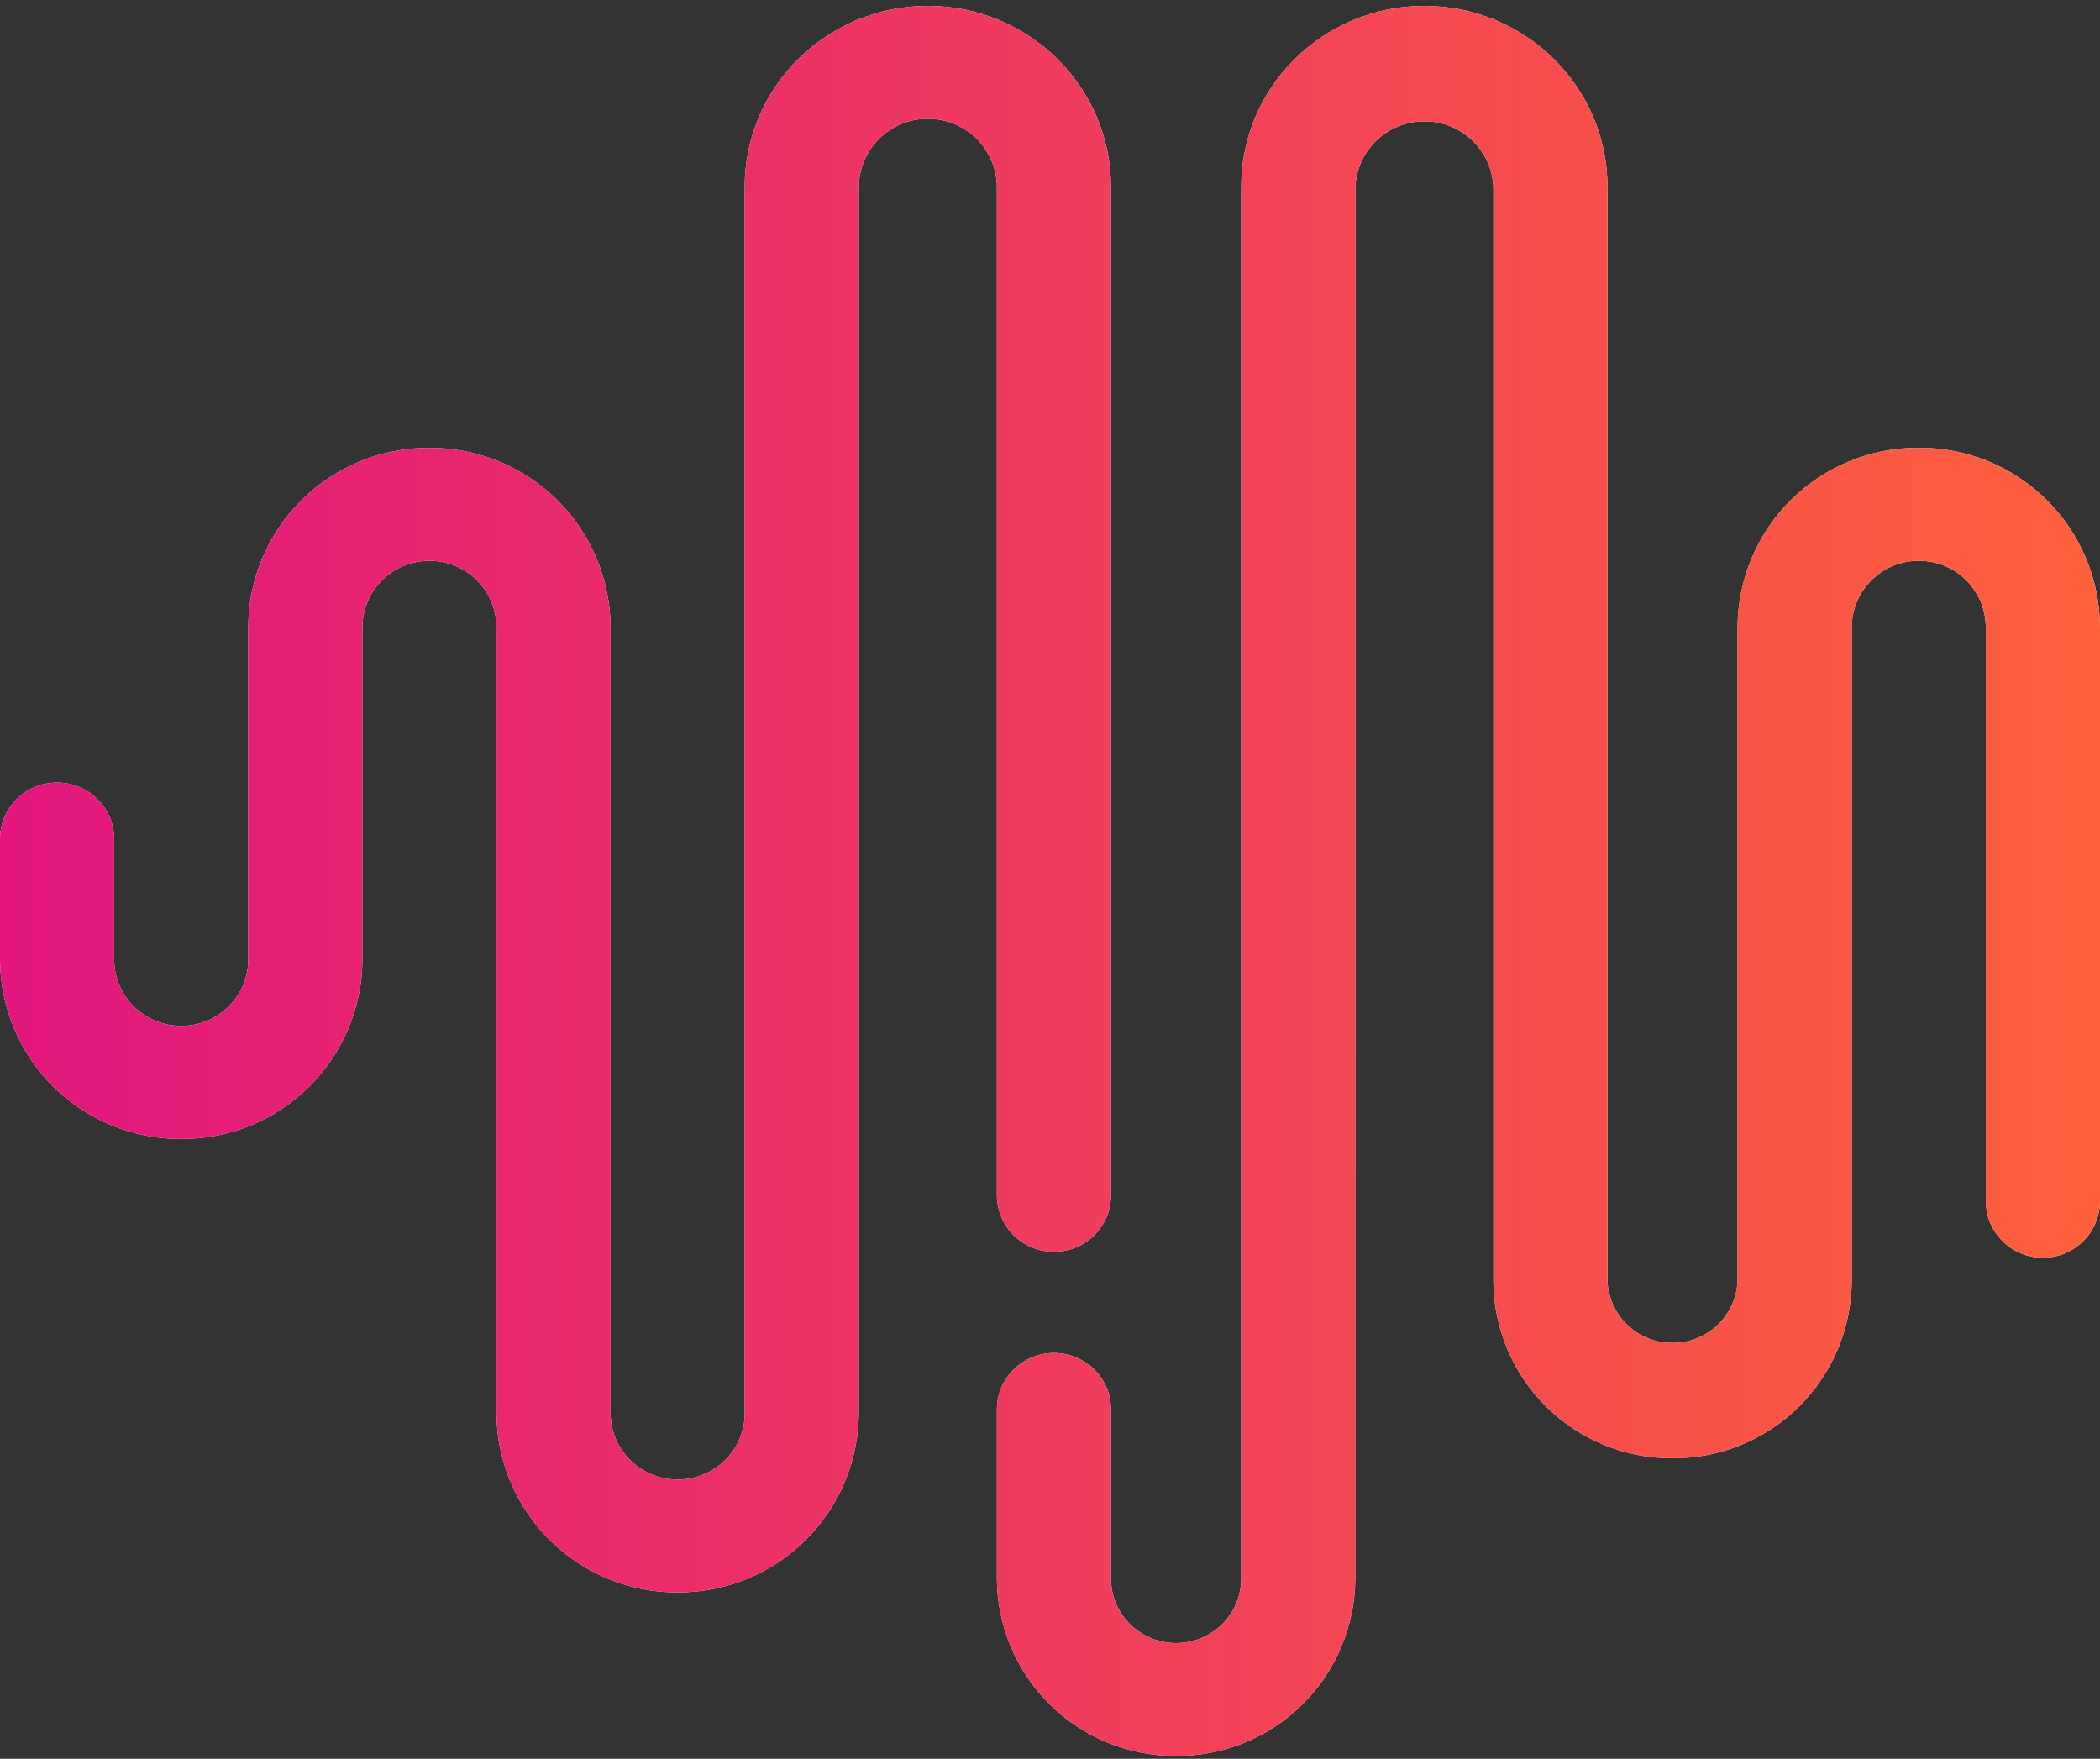
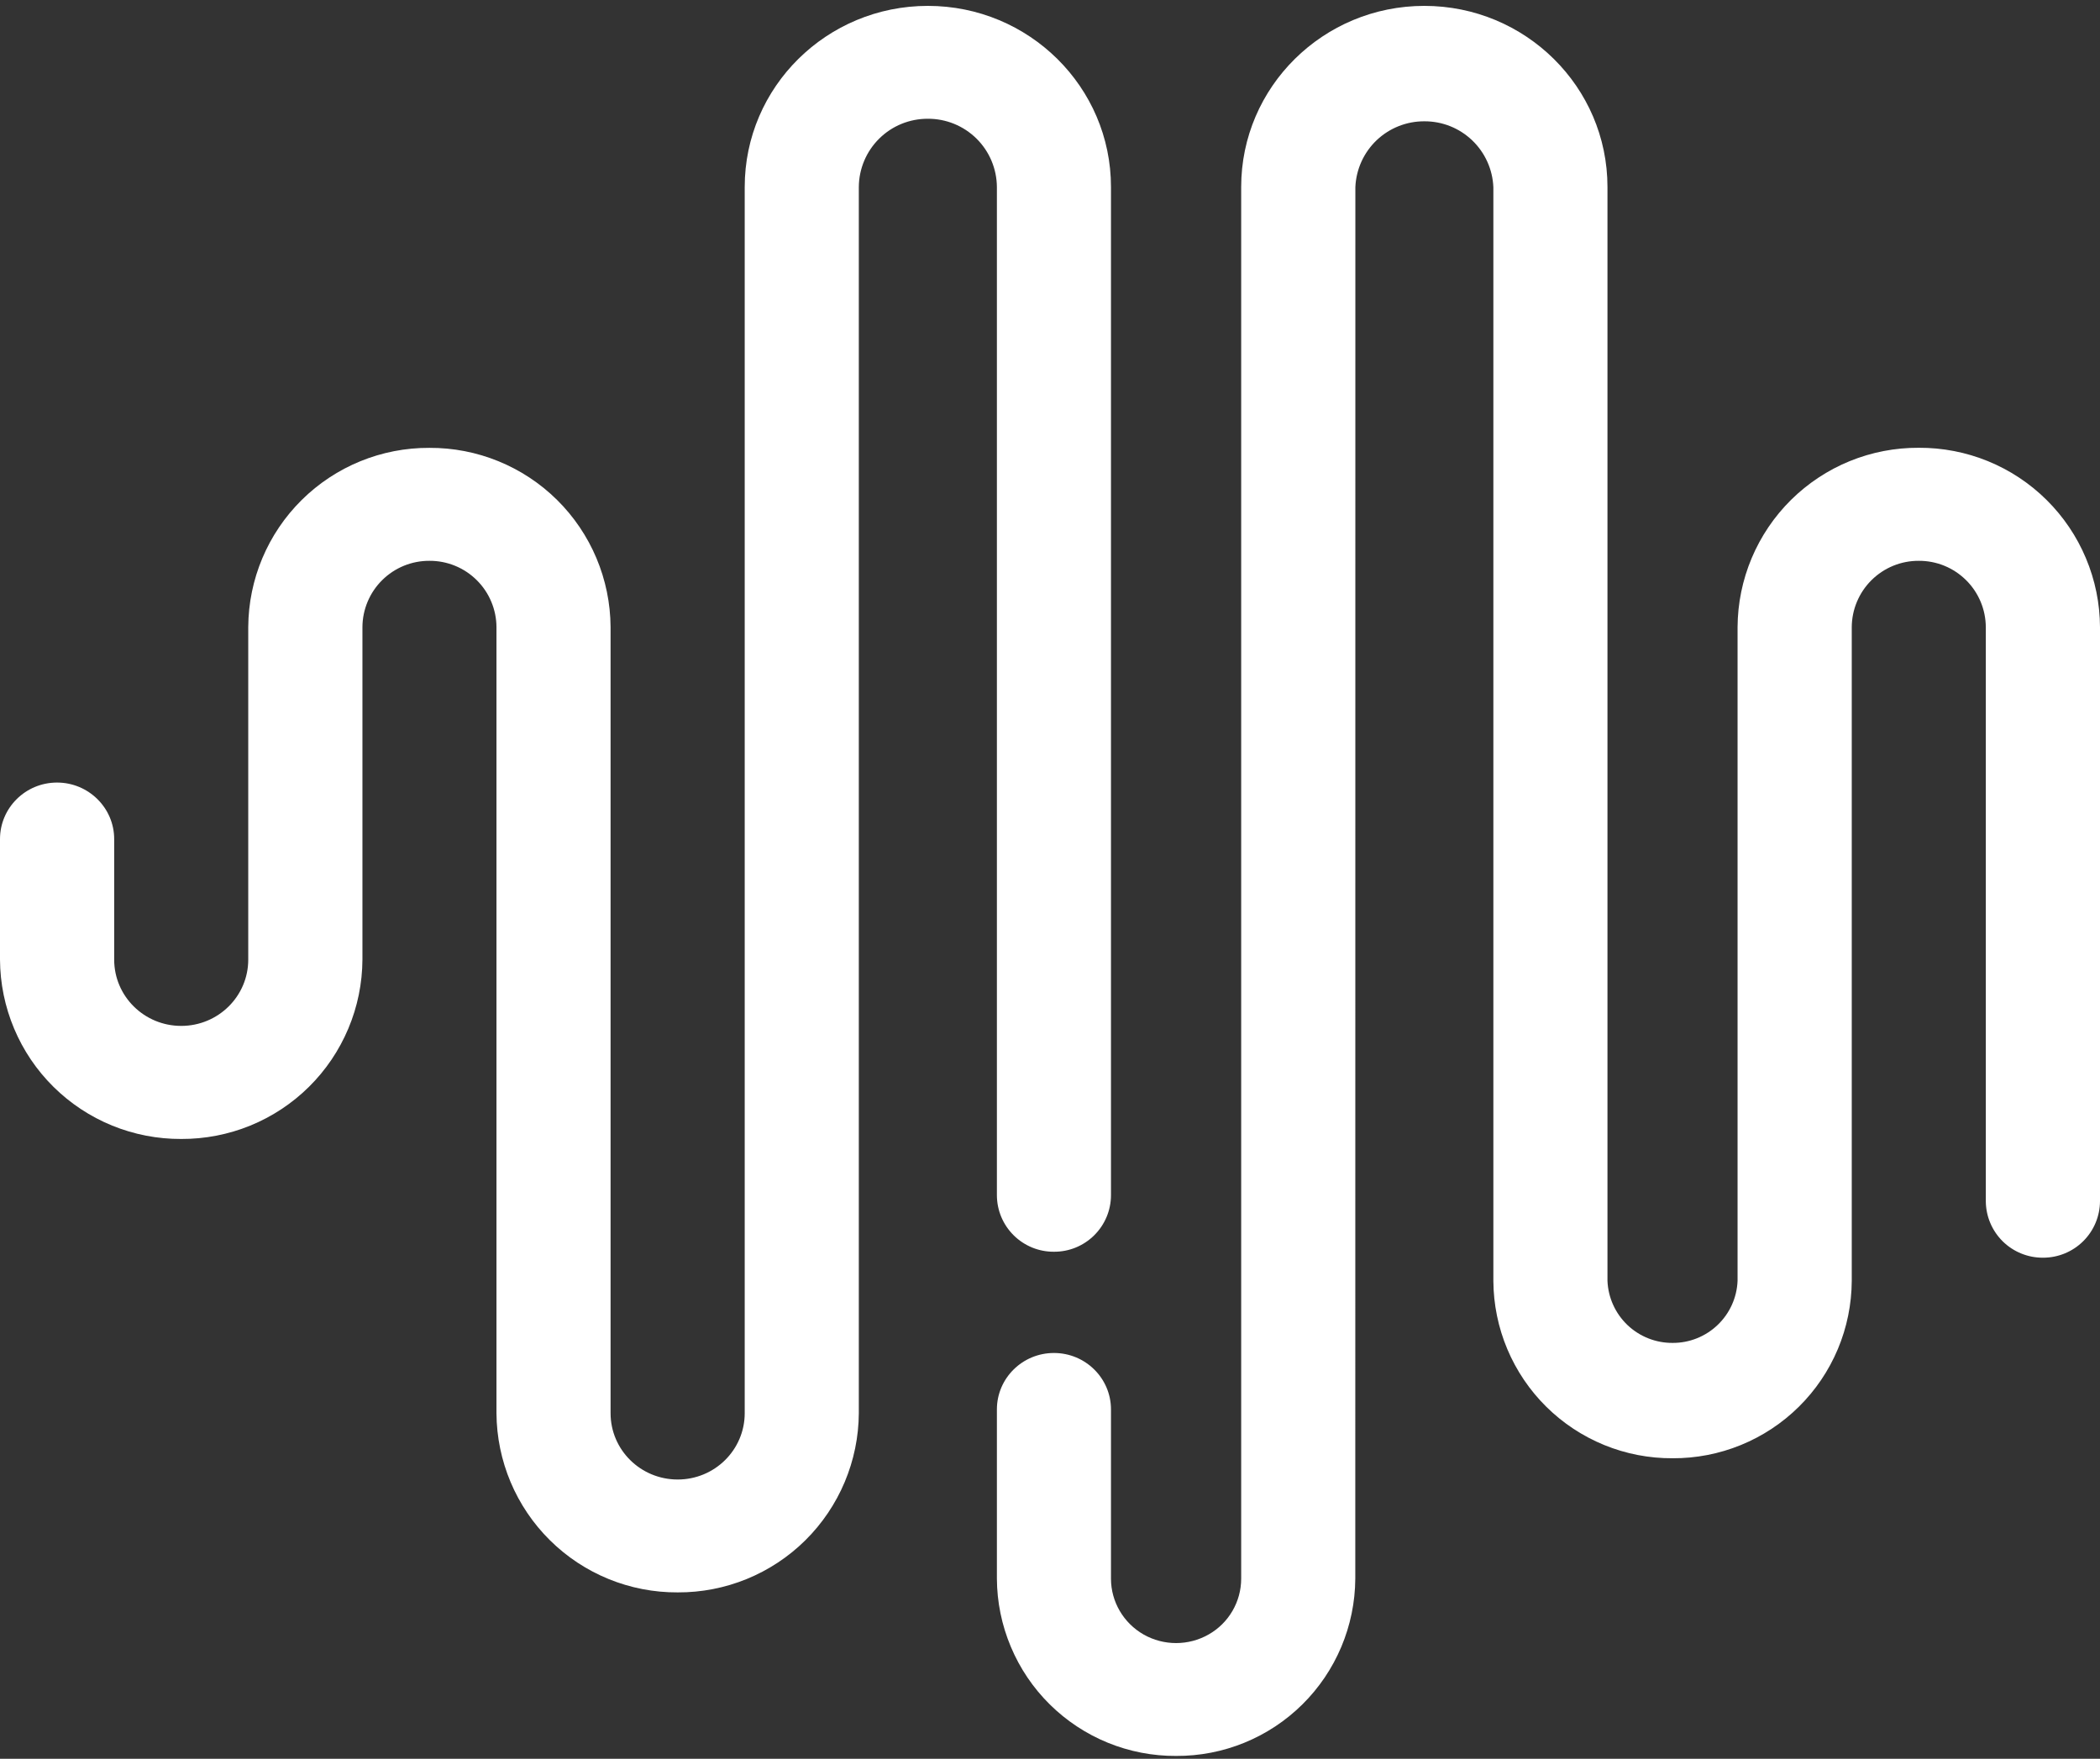
<svg xmlns="http://www.w3.org/2000/svg" width="80" height="67" viewBox="0 0 80 67" fill="none">
  <rect x="0" y="0" width="80" height="67" fill="#333333" stroke="none" />
  <path fill-rule="evenodd" clip-rule="evenodd" d="M54.26 0.224C58.113 0.224 61.237 3.314 61.237 7.124V48.794C61.263 49.433 61.537 50.036 61.999 50.477C62.462 50.917 63.078 51.161 63.717 51.157C64.355 51.161 64.97 50.916 65.432 50.475C65.894 50.035 66.167 49.432 66.193 48.794V23.887C66.198 22.986 66.38 22.094 66.73 21.262C67.08 20.431 67.589 19.677 68.23 19.043C68.871 18.409 69.631 17.907 70.466 17.566C71.301 17.226 72.195 17.053 73.097 17.058C73.999 17.053 74.893 17.226 75.728 17.566C76.563 17.907 77.323 18.409 77.964 19.044C78.605 19.678 79.115 20.433 79.464 21.265C79.814 22.096 79.996 22.989 80 23.891V45.761C79.996 46.334 79.766 46.882 79.358 47.285C78.951 47.688 78.4 47.913 77.827 47.911C77.543 47.913 77.261 47.858 76.998 47.751C76.735 47.644 76.495 47.486 76.293 47.287C76.091 47.087 75.93 46.849 75.82 46.588C75.709 46.326 75.652 46.045 75.65 45.761V23.891C75.648 23.557 75.581 23.227 75.452 22.92C75.322 22.612 75.134 22.333 74.897 22.099C74.659 21.864 74.379 21.678 74.07 21.552C73.761 21.426 73.43 21.362 73.097 21.364C72.763 21.362 72.433 21.426 72.124 21.552C71.815 21.678 71.534 21.864 71.297 22.099C71.06 22.333 70.871 22.612 70.742 22.92C70.612 23.227 70.545 23.557 70.543 23.891V48.797C70.538 49.689 70.358 50.571 70.013 51.393C69.667 52.215 69.163 52.961 68.529 53.588C67.895 54.215 67.144 54.711 66.318 55.048C65.492 55.385 64.608 55.556 63.717 55.551C62.825 55.556 61.941 55.385 61.115 55.048C60.29 54.711 59.539 54.215 58.905 53.588C58.271 52.961 57.767 52.215 57.421 51.393C57.075 50.571 56.895 49.689 56.89 48.797V7.131C56.862 6.454 56.573 5.814 56.083 5.346C55.593 4.877 54.941 4.618 54.263 4.621C53.586 4.617 52.933 4.876 52.442 5.343C51.952 5.811 51.662 6.45 51.633 7.127L51.63 60.141C51.619 61.941 50.894 63.663 49.614 64.929C48.334 66.195 46.604 66.901 44.803 66.891C43.912 66.896 43.028 66.725 42.202 66.388C41.377 66.051 40.625 65.555 39.991 64.928C39.357 64.301 38.853 63.555 38.508 62.733C38.162 61.911 37.981 61.029 37.977 60.138V53.691C37.977 52.504 38.95 51.541 40.15 51.541C41.35 51.541 42.323 52.504 42.323 53.691V60.138C42.323 61.014 42.797 61.824 43.563 62.264C44.33 62.701 45.277 62.701 46.043 62.264C46.419 62.051 46.733 61.742 46.95 61.368C47.168 60.995 47.283 60.57 47.283 60.138V7.124C47.283 3.314 50.407 0.224 54.26 0.224ZM35.347 0.224C39.2 0.224 42.323 3.314 42.323 7.124V45.534C42.322 45.818 42.265 46.099 42.155 46.361C42.045 46.623 41.884 46.86 41.682 47.06C41.481 47.259 41.241 47.417 40.978 47.525C40.715 47.632 40.434 47.686 40.15 47.684C39.866 47.686 39.585 47.632 39.322 47.525C39.059 47.417 38.819 47.259 38.618 47.06C38.416 46.86 38.255 46.623 38.145 46.361C38.035 46.099 37.978 45.818 37.977 45.534V7.124C37.972 6.431 37.693 5.767 37.2 5.28C36.706 4.792 36.04 4.521 35.347 4.524C34.653 4.521 33.987 4.792 33.494 5.28C33.001 5.767 32.721 6.431 32.717 7.124V53.834C32.706 55.654 31.973 57.395 30.68 58.676C29.386 59.956 27.637 60.67 25.817 60.661C23.996 60.671 22.246 59.957 20.952 58.677C19.657 57.397 18.924 55.655 18.913 53.834V23.891C18.912 23.557 18.844 23.227 18.715 22.92C18.586 22.612 18.397 22.333 18.16 22.099C17.923 21.864 17.642 21.678 17.333 21.552C17.024 21.426 16.694 21.362 16.36 21.364C16.026 21.362 15.696 21.426 15.387 21.552C15.078 21.678 14.797 21.864 14.56 22.099C14.323 22.333 14.134 22.612 14.005 22.92C13.876 23.227 13.808 23.557 13.807 23.891V36.557C13.802 37.459 13.62 38.351 13.27 39.182C12.92 40.014 12.411 40.768 11.77 41.402C11.129 42.036 10.369 42.538 9.534 42.879C8.699 43.219 7.805 43.392 6.903 43.388C6.002 43.392 5.108 43.219 4.273 42.879C3.438 42.538 2.678 42.036 2.037 41.402C1.396 40.768 0.886 40.014 0.537 39.182C0.187 38.351 0.005 37.459 0 36.557L0 31.964C0 30.774 0.973 29.811 2.173 29.811C3.373 29.811 4.35 30.777 4.35 31.964V36.557C4.35 37.951 5.493 39.081 6.903 39.081C8.313 39.081 9.457 37.951 9.457 36.557V23.887C9.467 22.067 10.2 20.326 11.494 19.046C12.788 17.766 14.537 17.052 16.357 17.061C18.177 17.051 19.927 17.765 21.222 19.045C22.516 20.325 23.249 22.067 23.26 23.887V53.834C23.26 55.231 24.403 56.361 25.817 56.361C27.227 56.361 28.37 55.231 28.37 53.834V7.124C28.37 3.314 31.493 0.224 35.347 0.224Z" fill="white" />
-   <path fill-rule="evenodd" clip-rule="evenodd" d="M54.26 0.224C58.113 0.224 61.237 3.314 61.237 7.124V48.794C61.263 49.433 61.537 50.036 61.999 50.477C62.462 50.917 63.078 51.161 63.717 51.157C64.355 51.161 64.97 50.916 65.432 50.475C65.894 50.035 66.167 49.432 66.193 48.794V23.887C66.198 22.986 66.38 22.094 66.73 21.262C67.08 20.431 67.589 19.677 68.23 19.043C68.871 18.409 69.631 17.907 70.466 17.566C71.301 17.226 72.195 17.053 73.097 17.058C73.999 17.053 74.893 17.226 75.728 17.566C76.563 17.907 77.323 18.409 77.964 19.044C78.605 19.678 79.115 20.433 79.464 21.265C79.814 22.096 79.996 22.989 80 23.891V45.761C79.996 46.334 79.766 46.882 79.358 47.285C78.951 47.688 78.4 47.913 77.827 47.911C77.543 47.913 77.261 47.858 76.998 47.751C76.735 47.644 76.495 47.486 76.293 47.287C76.091 47.087 75.93 46.849 75.82 46.588C75.709 46.326 75.652 46.045 75.65 45.761V23.891C75.648 23.557 75.581 23.227 75.452 22.92C75.322 22.612 75.134 22.333 74.897 22.099C74.659 21.864 74.379 21.678 74.07 21.552C73.761 21.426 73.43 21.362 73.097 21.364C72.763 21.362 72.433 21.426 72.124 21.552C71.815 21.678 71.534 21.864 71.297 22.099C71.06 22.333 70.871 22.612 70.742 22.92C70.612 23.227 70.545 23.557 70.543 23.891V48.797C70.538 49.689 70.358 50.571 70.013 51.393C69.667 52.215 69.163 52.961 68.529 53.588C67.895 54.215 67.144 54.711 66.318 55.048C65.492 55.385 64.608 55.556 63.717 55.551C62.825 55.556 61.941 55.385 61.115 55.048C60.29 54.711 59.539 54.215 58.905 53.588C58.271 52.961 57.767 52.215 57.421 51.393C57.075 50.571 56.895 49.689 56.89 48.797V7.131C56.862 6.454 56.573 5.814 56.083 5.346C55.593 4.877 54.941 4.618 54.263 4.621C53.586 4.617 52.933 4.876 52.442 5.343C51.952 5.811 51.662 6.45 51.633 7.127L51.63 60.141C51.619 61.941 50.894 63.663 49.614 64.929C48.334 66.195 46.604 66.901 44.803 66.891C43.912 66.896 43.028 66.725 42.202 66.388C41.377 66.051 40.625 65.555 39.991 64.928C39.357 64.301 38.853 63.555 38.508 62.733C38.162 61.911 37.981 61.029 37.977 60.138V53.691C37.977 52.504 38.95 51.541 40.15 51.541C41.35 51.541 42.323 52.504 42.323 53.691V60.138C42.323 61.014 42.797 61.824 43.563 62.264C44.33 62.701 45.277 62.701 46.043 62.264C46.419 62.051 46.733 61.742 46.95 61.368C47.168 60.995 47.283 60.57 47.283 60.138V7.124C47.283 3.314 50.407 0.224 54.26 0.224ZM35.347 0.224C39.2 0.224 42.323 3.314 42.323 7.124V45.534C42.322 45.818 42.265 46.099 42.155 46.361C42.045 46.623 41.884 46.86 41.682 47.06C41.481 47.259 41.241 47.417 40.978 47.525C40.715 47.632 40.434 47.686 40.15 47.684C39.866 47.686 39.585 47.632 39.322 47.525C39.059 47.417 38.819 47.259 38.618 47.06C38.416 46.86 38.255 46.623 38.145 46.361C38.035 46.099 37.978 45.818 37.977 45.534V7.124C37.972 6.431 37.693 5.767 37.2 5.28C36.706 4.792 36.04 4.521 35.347 4.524C34.653 4.521 33.987 4.792 33.494 5.28C33.001 5.767 32.721 6.431 32.717 7.124V53.834C32.706 55.654 31.973 57.395 30.68 58.676C29.386 59.956 27.637 60.67 25.817 60.661C23.996 60.671 22.246 59.957 20.952 58.677C19.657 57.397 18.924 55.655 18.913 53.834V23.891C18.912 23.557 18.844 23.227 18.715 22.92C18.586 22.612 18.397 22.333 18.16 22.099C17.923 21.864 17.642 21.678 17.333 21.552C17.024 21.426 16.694 21.362 16.36 21.364C16.026 21.362 15.696 21.426 15.387 21.552C15.078 21.678 14.797 21.864 14.56 22.099C14.323 22.333 14.134 22.612 14.005 22.92C13.876 23.227 13.808 23.557 13.807 23.891V36.557C13.802 37.459 13.62 38.351 13.27 39.182C12.92 40.014 12.411 40.768 11.77 41.402C11.129 42.036 10.369 42.538 9.534 42.879C8.699 43.219 7.805 43.392 6.903 43.388C6.002 43.392 5.108 43.219 4.273 42.879C3.438 42.538 2.678 42.036 2.037 41.402C1.396 40.768 0.886 40.014 0.537 39.182C0.187 38.351 0.005 37.459 0 36.557L0 31.964C0 30.774 0.973 29.811 2.173 29.811C3.373 29.811 4.35 30.777 4.35 31.964V36.557C4.35 37.951 5.493 39.081 6.903 39.081C8.313 39.081 9.457 37.951 9.457 36.557V23.887C9.467 22.067 10.2 20.326 11.494 19.046C12.788 17.766 14.537 17.052 16.357 17.061C18.177 17.051 19.927 17.765 21.222 19.045C22.516 20.325 23.249 22.067 23.26 23.887V53.834C23.26 55.231 24.403 56.361 25.817 56.361C27.227 56.361 28.37 55.231 28.37 53.834V7.124C28.37 3.314 31.493 0.224 35.347 0.224Z" fill="url(#paint0_linear_4560_256573)" />
  <defs>
    <linearGradient id="paint0_linear_4560_256573" x1="-2.86885e-07" y1="33.558" x2="80" y2="33.558" gradientUnits="userSpaceOnUse">
      <stop stop-color="#E2167E" />
      <stop offset="1" stop-color="#FE603C" />
    </linearGradient>
  </defs>
</svg>